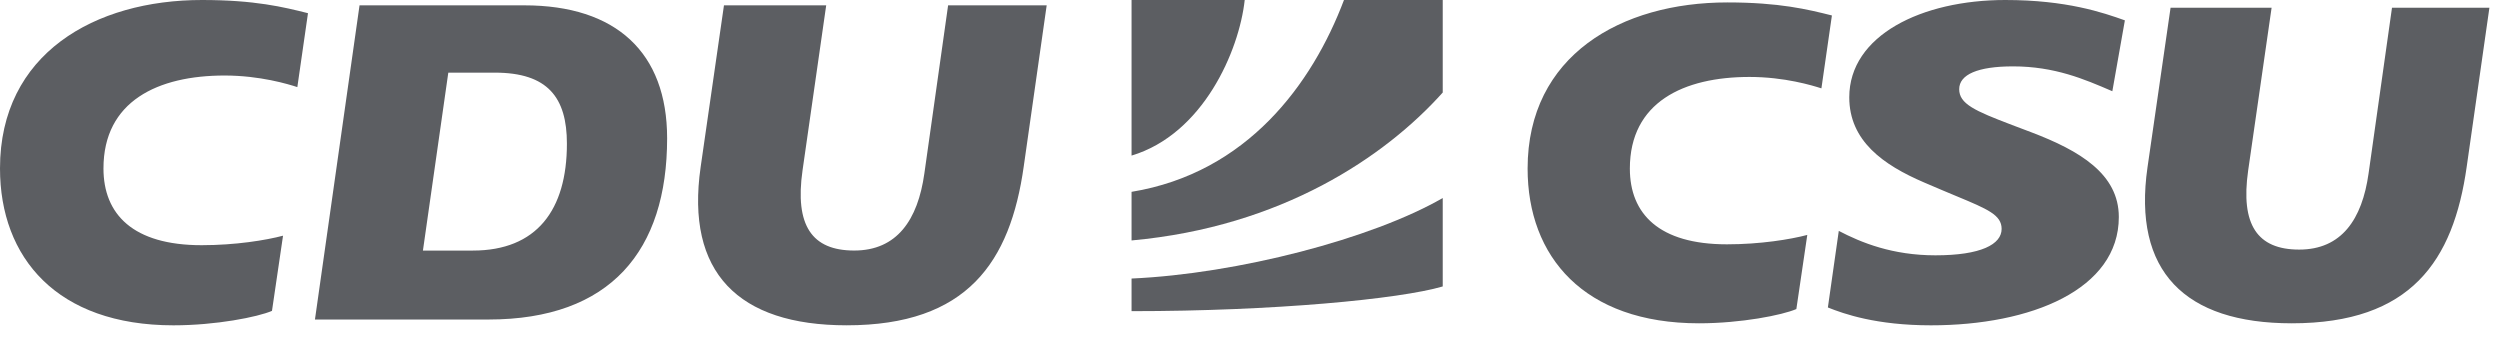
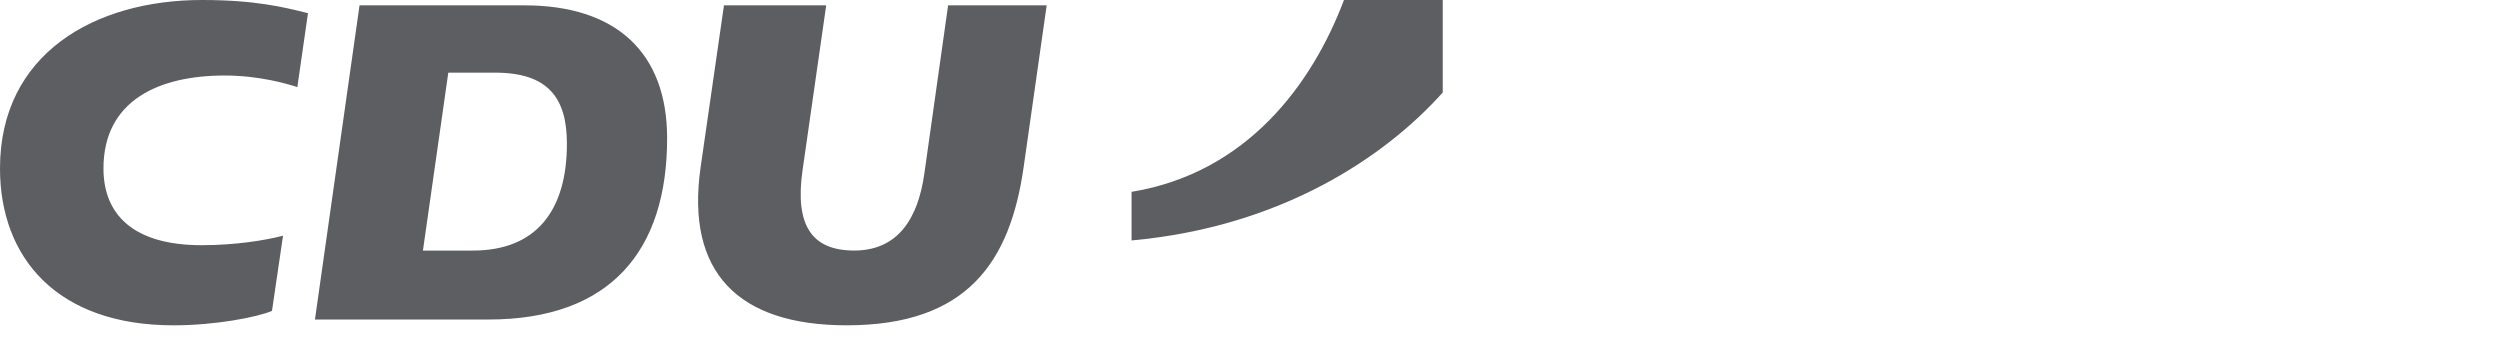
<svg xmlns="http://www.w3.org/2000/svg" width="140" height="19" viewBox="0 0 140 19" fill="none">
  <g opacity="0.7">
    <path d="M75.263 0C73.484 4.708 69.838 9.68 63.367 10.743V13.465C71.778 12.701 77.573 8.775 80.793 5.181V0L75.263 0Z" fill="#17191F" />
-     <path d="M63.367 8.713C67.374 7.51 69.394 2.85 69.704 0H63.367V8.713Z" fill="#17191F" />
-     <path d="M63.367 15.598V17.425C71.326 17.425 78.384 16.75 80.793 16.041V11.089C76.842 13.369 69.311 15.332 63.367 15.598Z" fill="#17191F" />
    <path fill-rule="evenodd" clip-rule="evenodd" d="M15.85 13.199C14.888 13.453 13.193 13.731 11.291 13.731C7.444 13.731 5.794 11.998 5.794 9.432C5.794 5.663 8.841 4.229 12.575 4.229C14.567 4.229 16.148 4.715 16.651 4.878L17.247 0.739C15.872 0.393 14.268 6.82885e-08 11.315 6.82885e-08C5.314 -0.001 0 3.005 0 9.432C0 14.425 3.184 18.218 9.711 18.218C12.093 18.218 14.43 17.754 15.231 17.409L15.85 13.199ZM20.134 0.299H29.366C34.496 0.299 37.359 2.934 37.359 7.744C37.359 14.031 34.198 17.893 27.35 17.893H17.637L20.134 0.299ZM31.747 8.045C31.747 5.455 30.67 4.068 27.715 4.068V4.068H25.105L23.684 14.032H26.477C30.051 14.032 31.747 11.766 31.747 8.045ZM40.542 0.299H46.267L44.941 9.547C44.504 12.621 45.46 14.03 47.834 14.03C50.229 14.03 51.399 12.322 51.765 9.709L53.094 0.299H58.614L57.33 9.316C56.575 14.678 54.165 18.217 47.413 18.217C41.341 18.217 38.388 15.256 39.235 9.362L40.542 0.299Z" fill="#17191F" />
-     <path fill-rule="evenodd" clip-rule="evenodd" d="M108.132 18.218C113.745 18.218 118.654 16.212 118.654 12.153C118.654 9.737 116.459 8.438 113.766 7.412L112.68 7.001C110.576 6.202 109.715 5.815 109.715 4.994C109.715 4.173 110.758 3.717 112.726 3.717C115.063 3.717 116.73 4.436 118.259 5.095L118.291 5.109L118.993 1.14C117.772 0.706 115.735 0 112.295 0C107.612 0 103.559 1.984 103.559 5.45C103.559 7.89 105.462 9.236 107.747 10.217L108.765 10.651C109.053 10.773 109.321 10.885 109.57 10.988C111.312 11.713 112.091 12.038 112.091 12.818C112.091 13.682 110.939 14.298 108.382 14.298C105.983 14.298 104.239 13.593 102.972 12.93L102.361 17.218C103.265 17.581 105.076 18.218 108.132 18.218ZM101.208 13.156C100.257 13.407 98.582 13.682 96.704 13.682C92.901 13.682 91.272 11.972 91.272 9.44C91.272 5.723 94.282 4.309 97.971 4.309C99.94 4.309 101.5 4.788 101.999 4.948L102.587 0.866C101.229 0.525 99.645 0.136 96.726 0.136C90.796 0.136 85.546 3.102 85.546 9.44C85.546 14.366 88.69 18.105 95.142 18.105C97.496 18.105 99.803 17.648 100.596 17.307L101.208 13.156ZM121.552 0.432H127.21L125.896 9.554C125.465 12.586 126.409 13.977 128.755 13.977C131.122 13.977 132.278 12.29 132.64 9.714L133.952 0.432H139.407L138.137 9.326C137.393 14.616 135.012 18.105 128.341 18.105C122.343 18.105 119.423 15.186 120.26 9.371L121.552 0.432Z" fill="#17191F" />
  </g>
</svg>